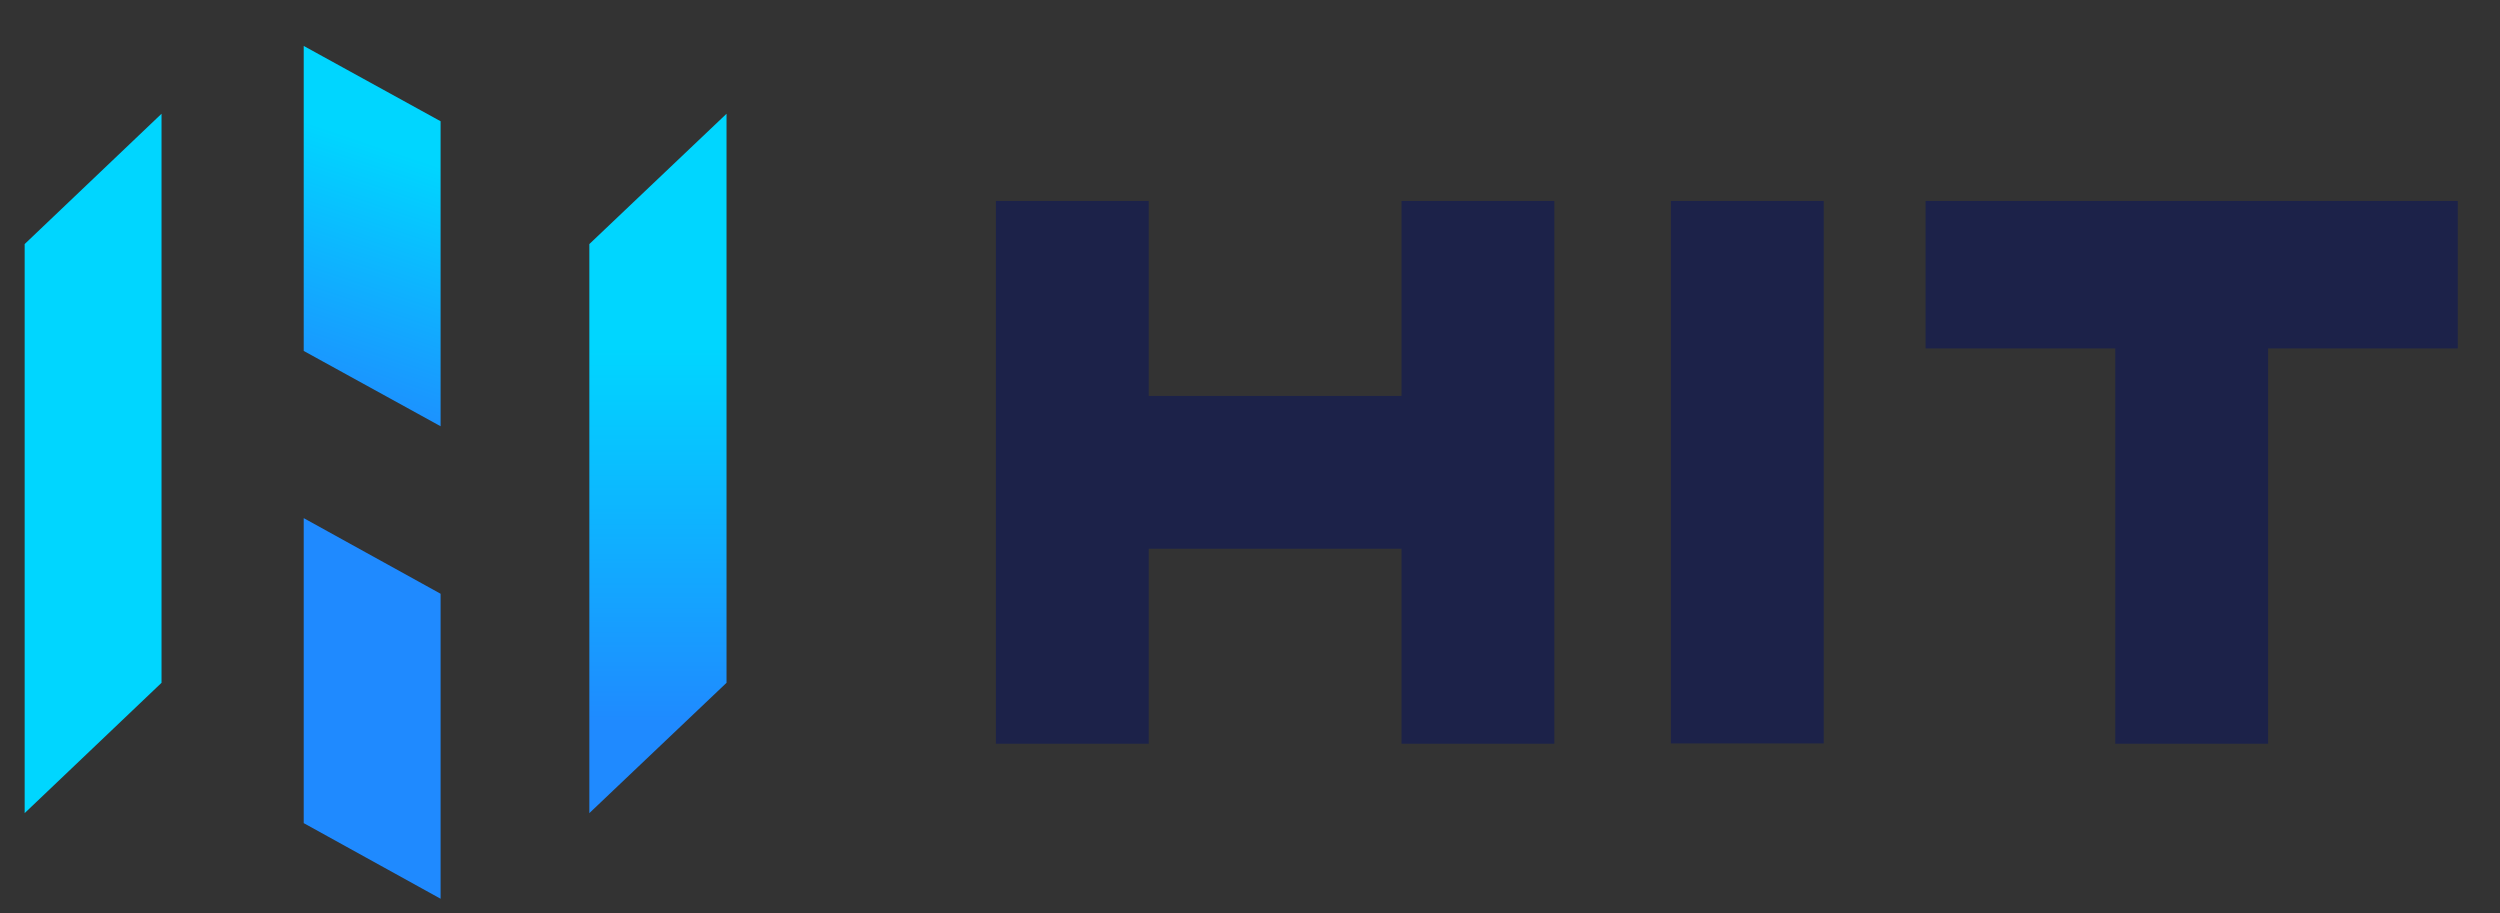
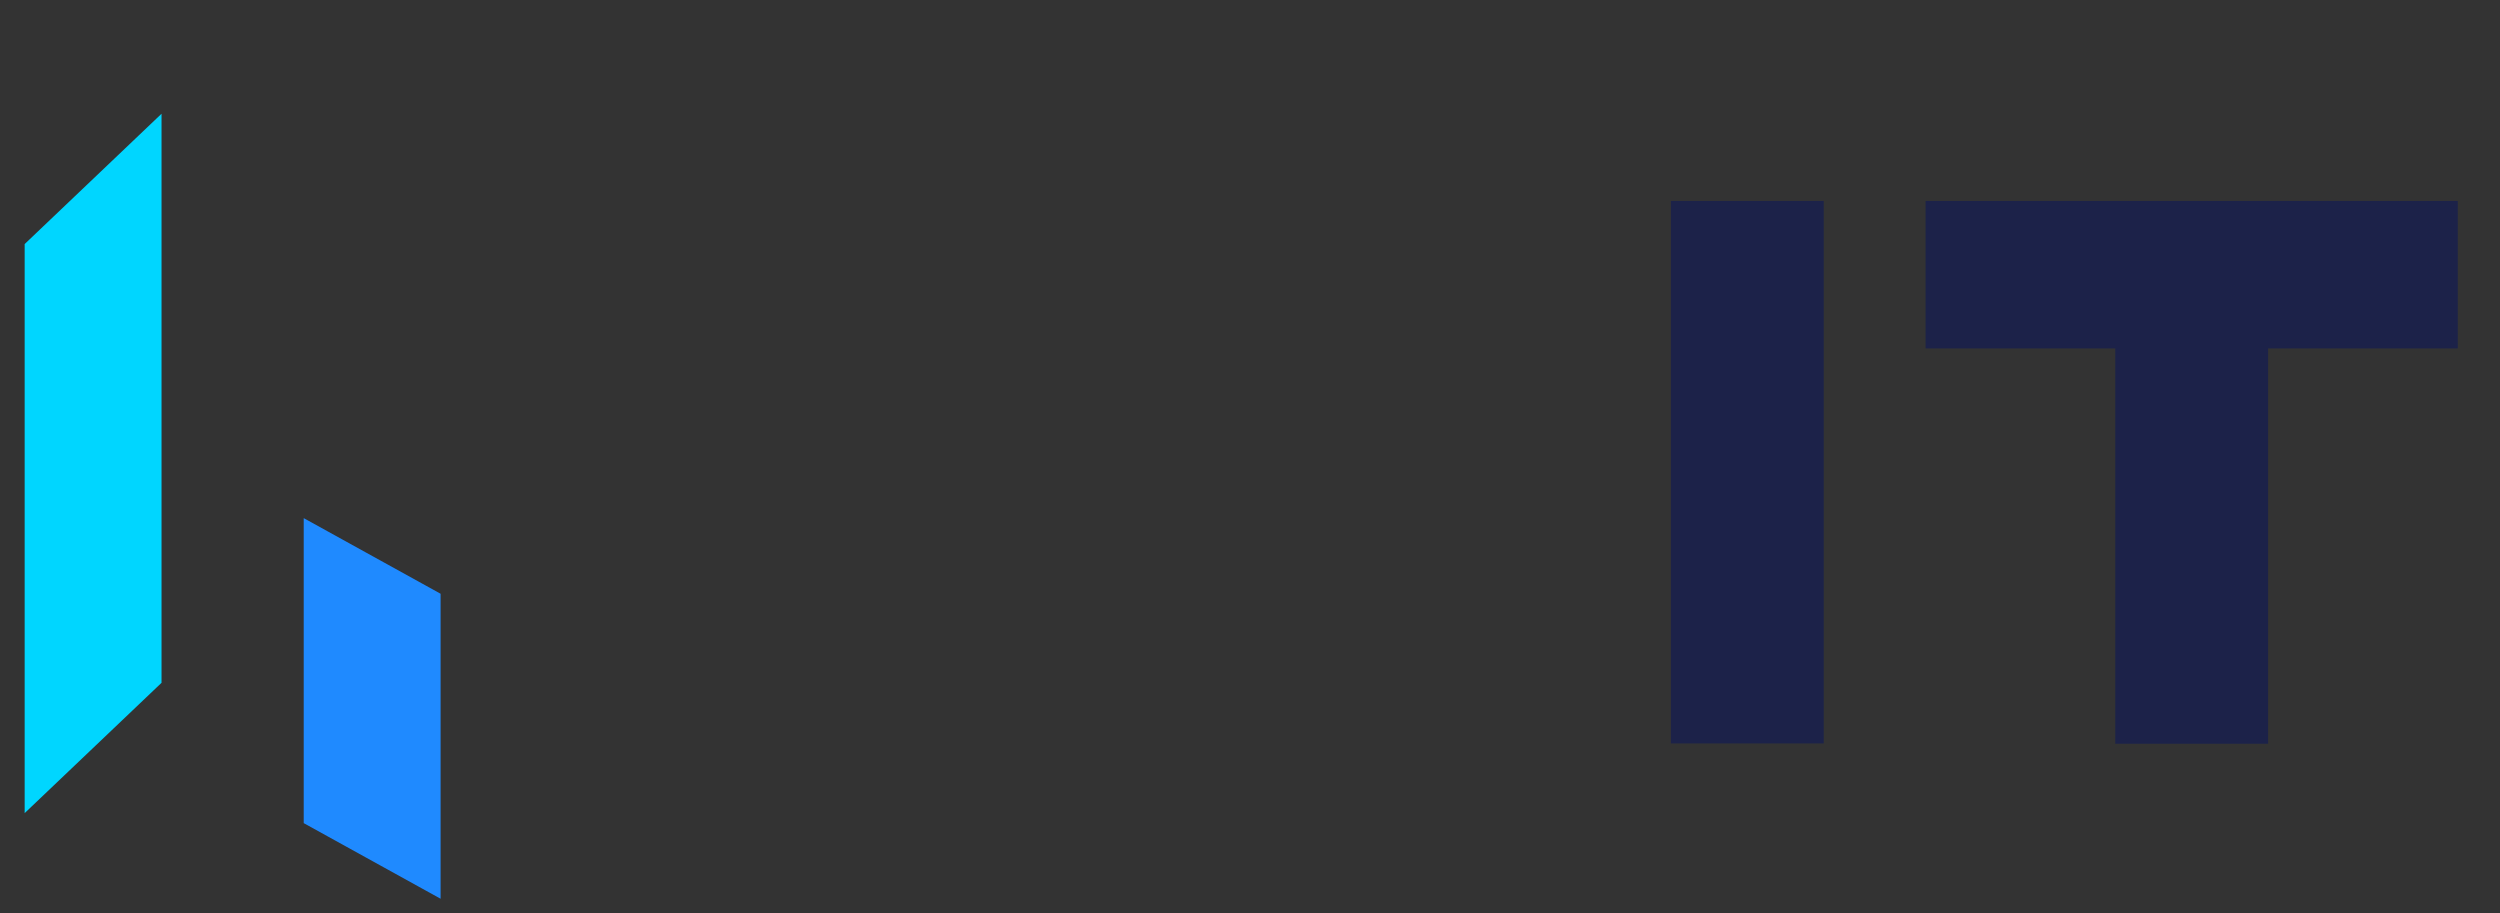
<svg xmlns="http://www.w3.org/2000/svg" xmlns:xlink="http://www.w3.org/1999/xlink" width="80" height="29.22">
  <rect width="100%" height="100%" fill="#333333" stroke="none" />
  <defs>
    <clipPath id="clip-path">
-       <polygon id="svg_1" fill="none" points="9.719,1.47 9.719,11.23 14.099,13.64 14.099,3.88 9.719,1.47 9.719,1.47 " class="cls-1" />
-     </clipPath>
+       </clipPath>
    <clipPath id="clip-path-2">
      <polygon id="svg_2" fill="none" points="9.719,16.58 9.719,26.34 14.099,28.76 14.099,28.76 14.099,19 9.719,16.58 9.719,16.58 " class="cls-1" />
    </clipPath>
    <clipPath id="clip-path-3">
      <polygon id="svg_3" fill="none" points="0.789,7.81 0.789,26.02 0.789,26.02 5.169,21.85 5.169,3.64 0.789,7.81 " class="cls-1" />
    </clipPath>
    <clipPath id="clip-path-4">
      <polygon id="svg_4" fill="none" points="18.859,7.81 18.859,26.02 18.859,26.02 23.249,21.85 23.249,3.64 18.859,7.81 " class="cls-1" />
    </clipPath>
    <linearGradient y2="0.537" x2="0.036" y1="0.537" x1="0.718" id="Degradado_sin_nombre_2">
      <stop stop-color="#00d6ff" offset="0" />
      <stop stop-color="#1f8aff" offset="1" />
    </linearGradient>
    <linearGradient xlink:href="#Degradado_sin_nombre_2" gradientTransform="translate(-29516.2 -3277.86) rotate(-90) scale(7.89)" y2="3746.26" x2="-419.77" y1="3746.26" x1="-420.77" id="Degradado_sin_nombre_2-2" />
    <linearGradient xlink:href="#Degradado_sin_nombre_2" gradientTransform="translate(45547.34 1786.3) rotate(90) scale(12.08)" y2="3768.45" x2="-144.63" y1="3768.45" x1="-145.63" id="Degradado_sin_nombre_2-3" />
    <linearGradient y2="0.872" x2="1.503" y1="0.333" x1="1.503" id="Degradado_sin_nombre_14">
      <stop stop-color="#00d6ff" offset="0" />
      <stop stop-color="#0bbbff" offset="0.36" />
      <stop stop-color="#1f8aff" offset="1" />
    </linearGradient>
  </defs>
  <title>Recurso 3</title>
  <g>
    <title>Layer 1</title>
    <g data-name="Capa 2" id="Capa_2">
      <g id="G.Header">
-         <path id="svg_5" fill="#fff" d="m170.909,-10.87l-94.47,0l-9.53,-9.53l0,-43.16l9.53,-9.53l94.47,0l9.53,9.53l0,43.16l-9.53,9.53z" class="cls-2" />
+         <path id="svg_5" fill="#fff" d="m170.909,-10.87l-94.47,0l-9.53,-9.53l0,-43.16l9.53,-9.53l94.47,0l9.53,9.53l-9.53,9.53z" class="cls-2" />
        <rect id="svg_6" fill="#1c2249" height="17.36" width="4.89" y="6.43" x="53.469" class="cls-3" />
-         <polygon id="svg_7" fill="#1c2249" points="44.849,12.67 36.759,12.67 36.759,6.43 31.869,6.43 31.869,23.8 36.759,23.8 36.759,17.56 44.849,17.56 44.849,23.8 49.739,23.8 49.739,6.43 44.849,6.43 44.849,12.67 " class="cls-3" />
        <polygon id="svg_8" fill="#1c2249" points="61.619,6.43 61.619,11.15 67.689,11.15 67.689,23.8 72.579,23.8 72.579,11.15 78.649,11.15 78.649,6.43 61.619,6.43 " class="cls-3" />
        <g id="svg_9" clip-path="url(#clip-path)" class="cls-4">
-           <rect transform="rotate(-71.4 -19.661 27.53)" id="svg_10" fill="url(#Degradado_sin_nombre_2)" height="8.04" width="12.93" y="47.06" x="2.869" class="cls-5" />
-         </g>
+           </g>
        <g id="svg_11" clip-path="url(#clip-path-2)" class="cls-6">
          <rect transform="rotate(-9.65 -23.161 -10.59)" id="svg_12" fill="url(#Degradado_sin_nombre_2-2)" height="12.74" width="6.37" y="21.71" x="2.659" class="cls-7" />
        </g>
        <g id="svg_13" clip-path="url(#clip-path-3)" class="cls-8">
          <rect id="svg_14" fill="url(#Degradado_sin_nombre_2-3)" height="22.39" width="4.39" y="3.64" x="0.779" class="cls-9" />
        </g>
        <g id="svg_15" clip-path="url(#clip-path-4)" class="cls-10">
-           <rect id="svg_16" fill="url(#Degradado_sin_nombre_14)" height="22.39" width="4.39" y="3.64" x="18.859" class="cls-11" />
-         </g>
+           </g>
      </g>
    </g>
  </g>
</svg>